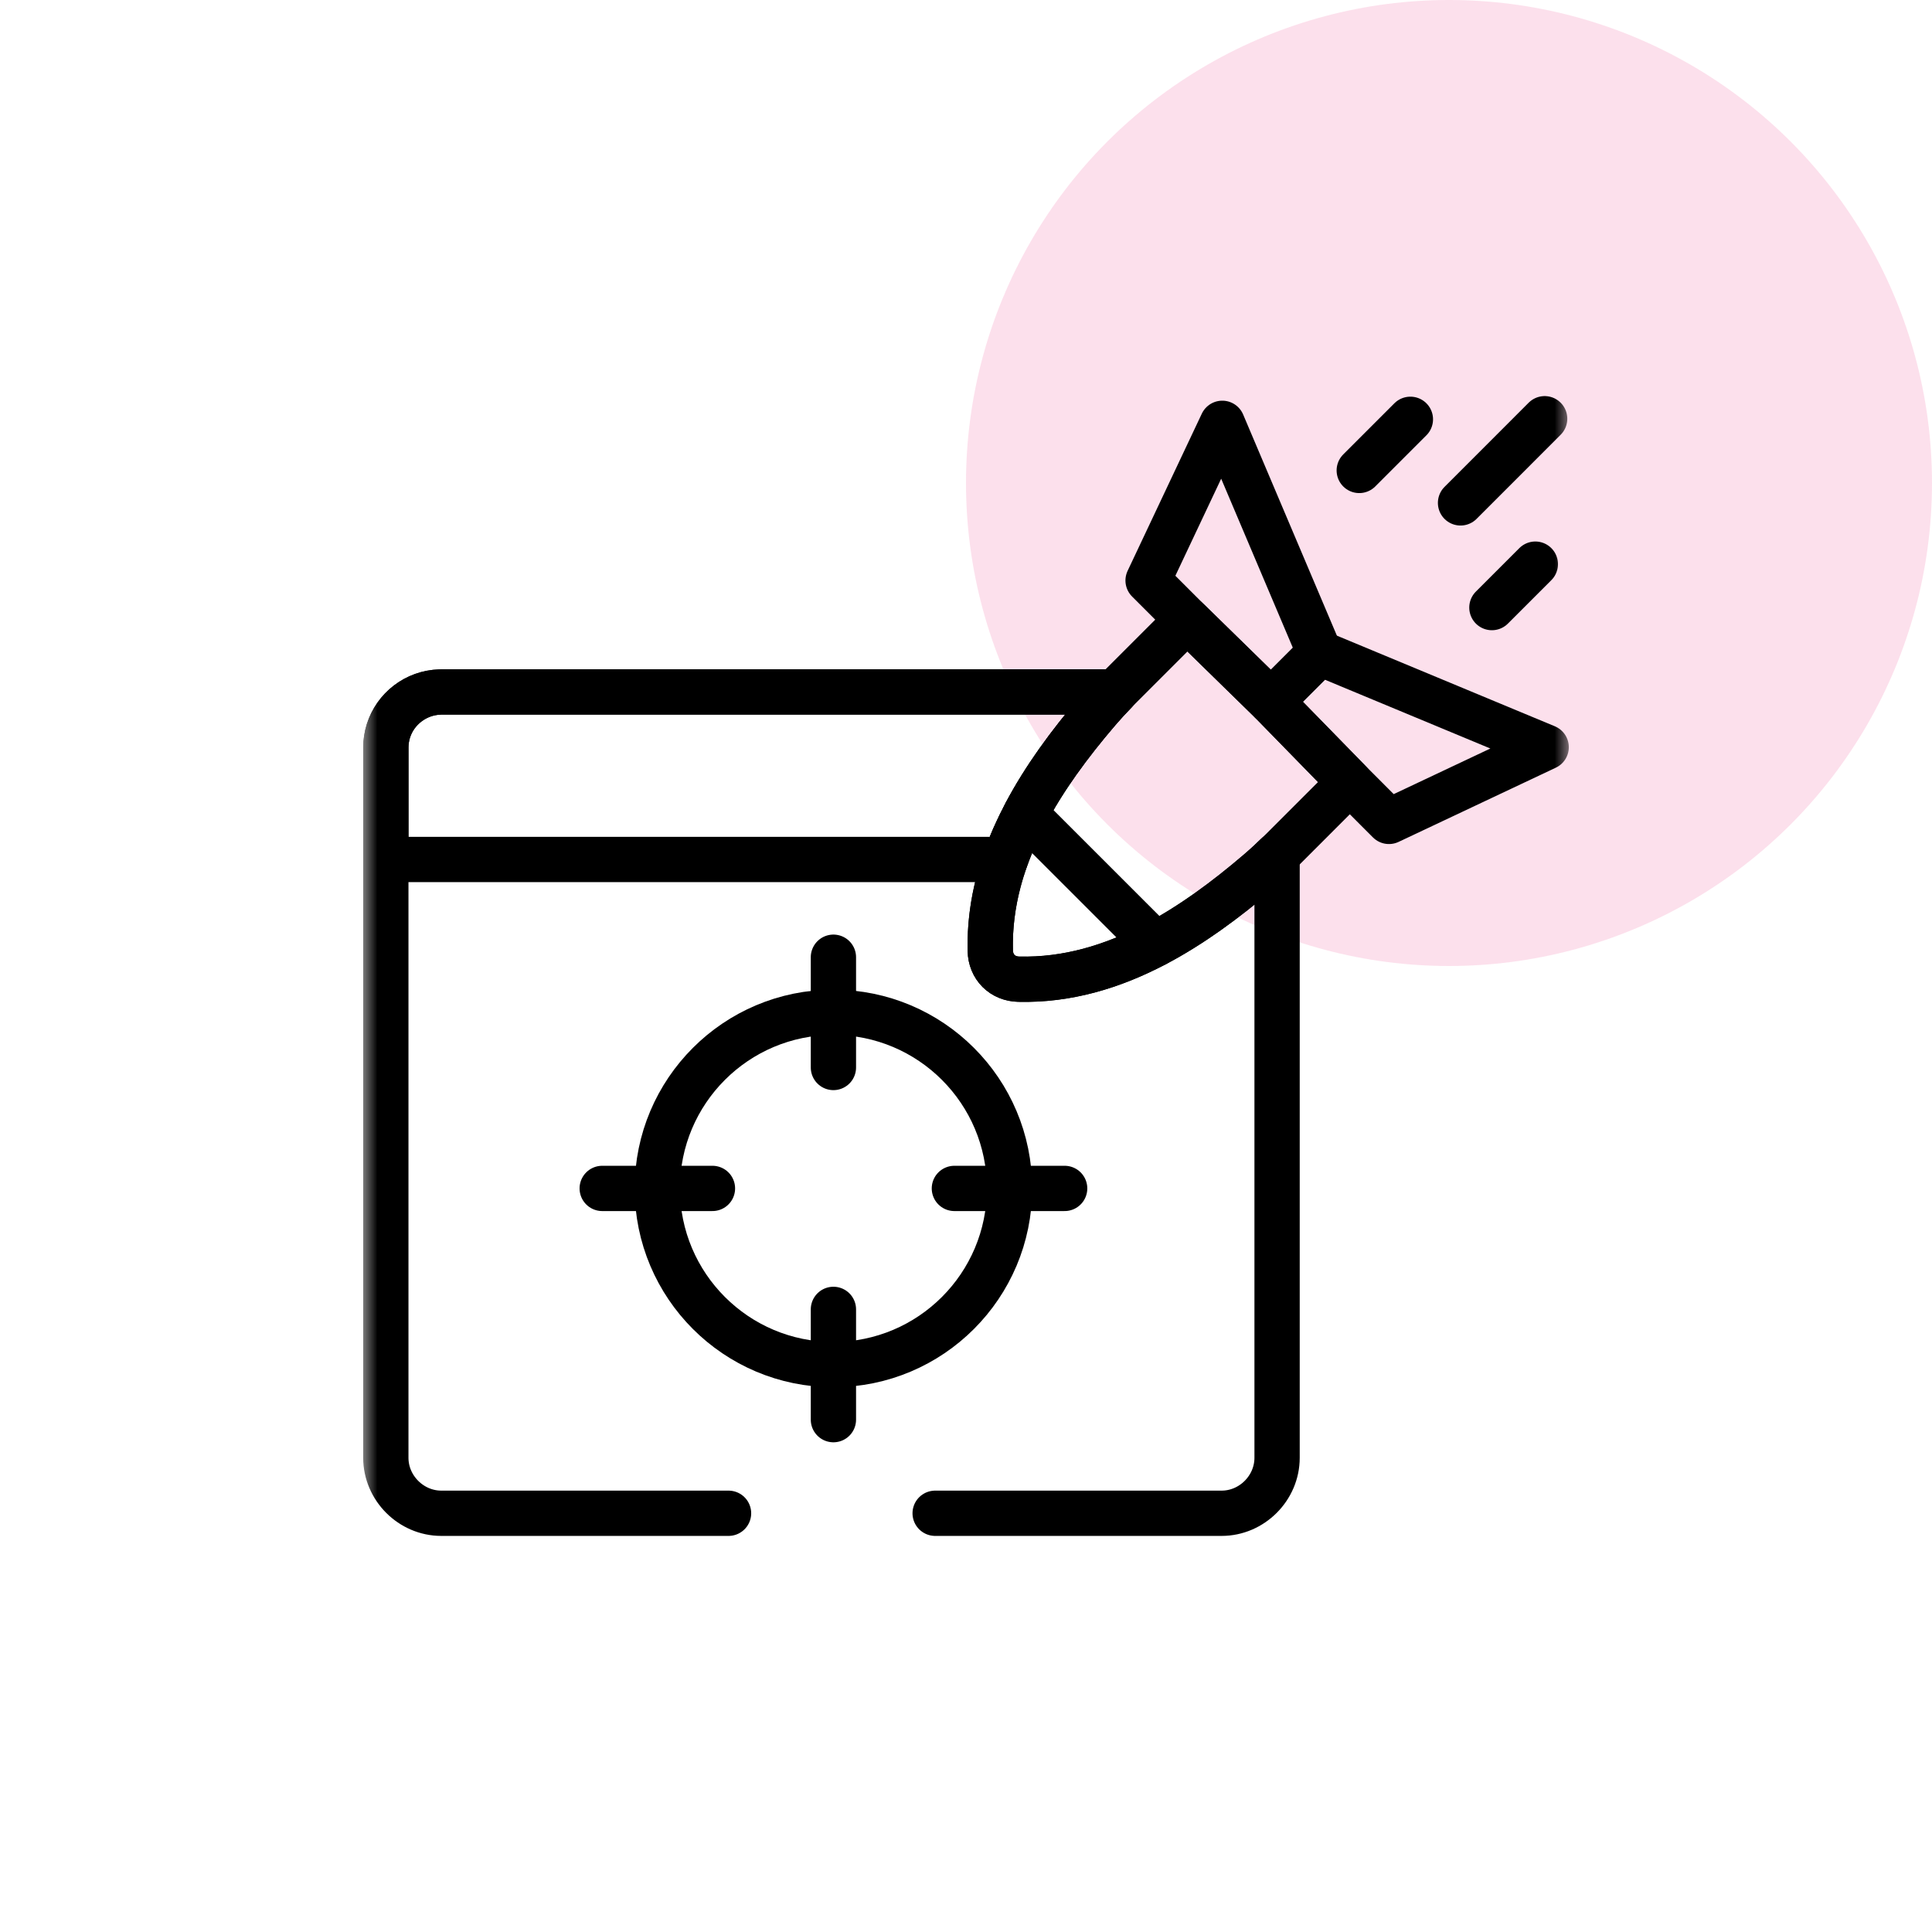
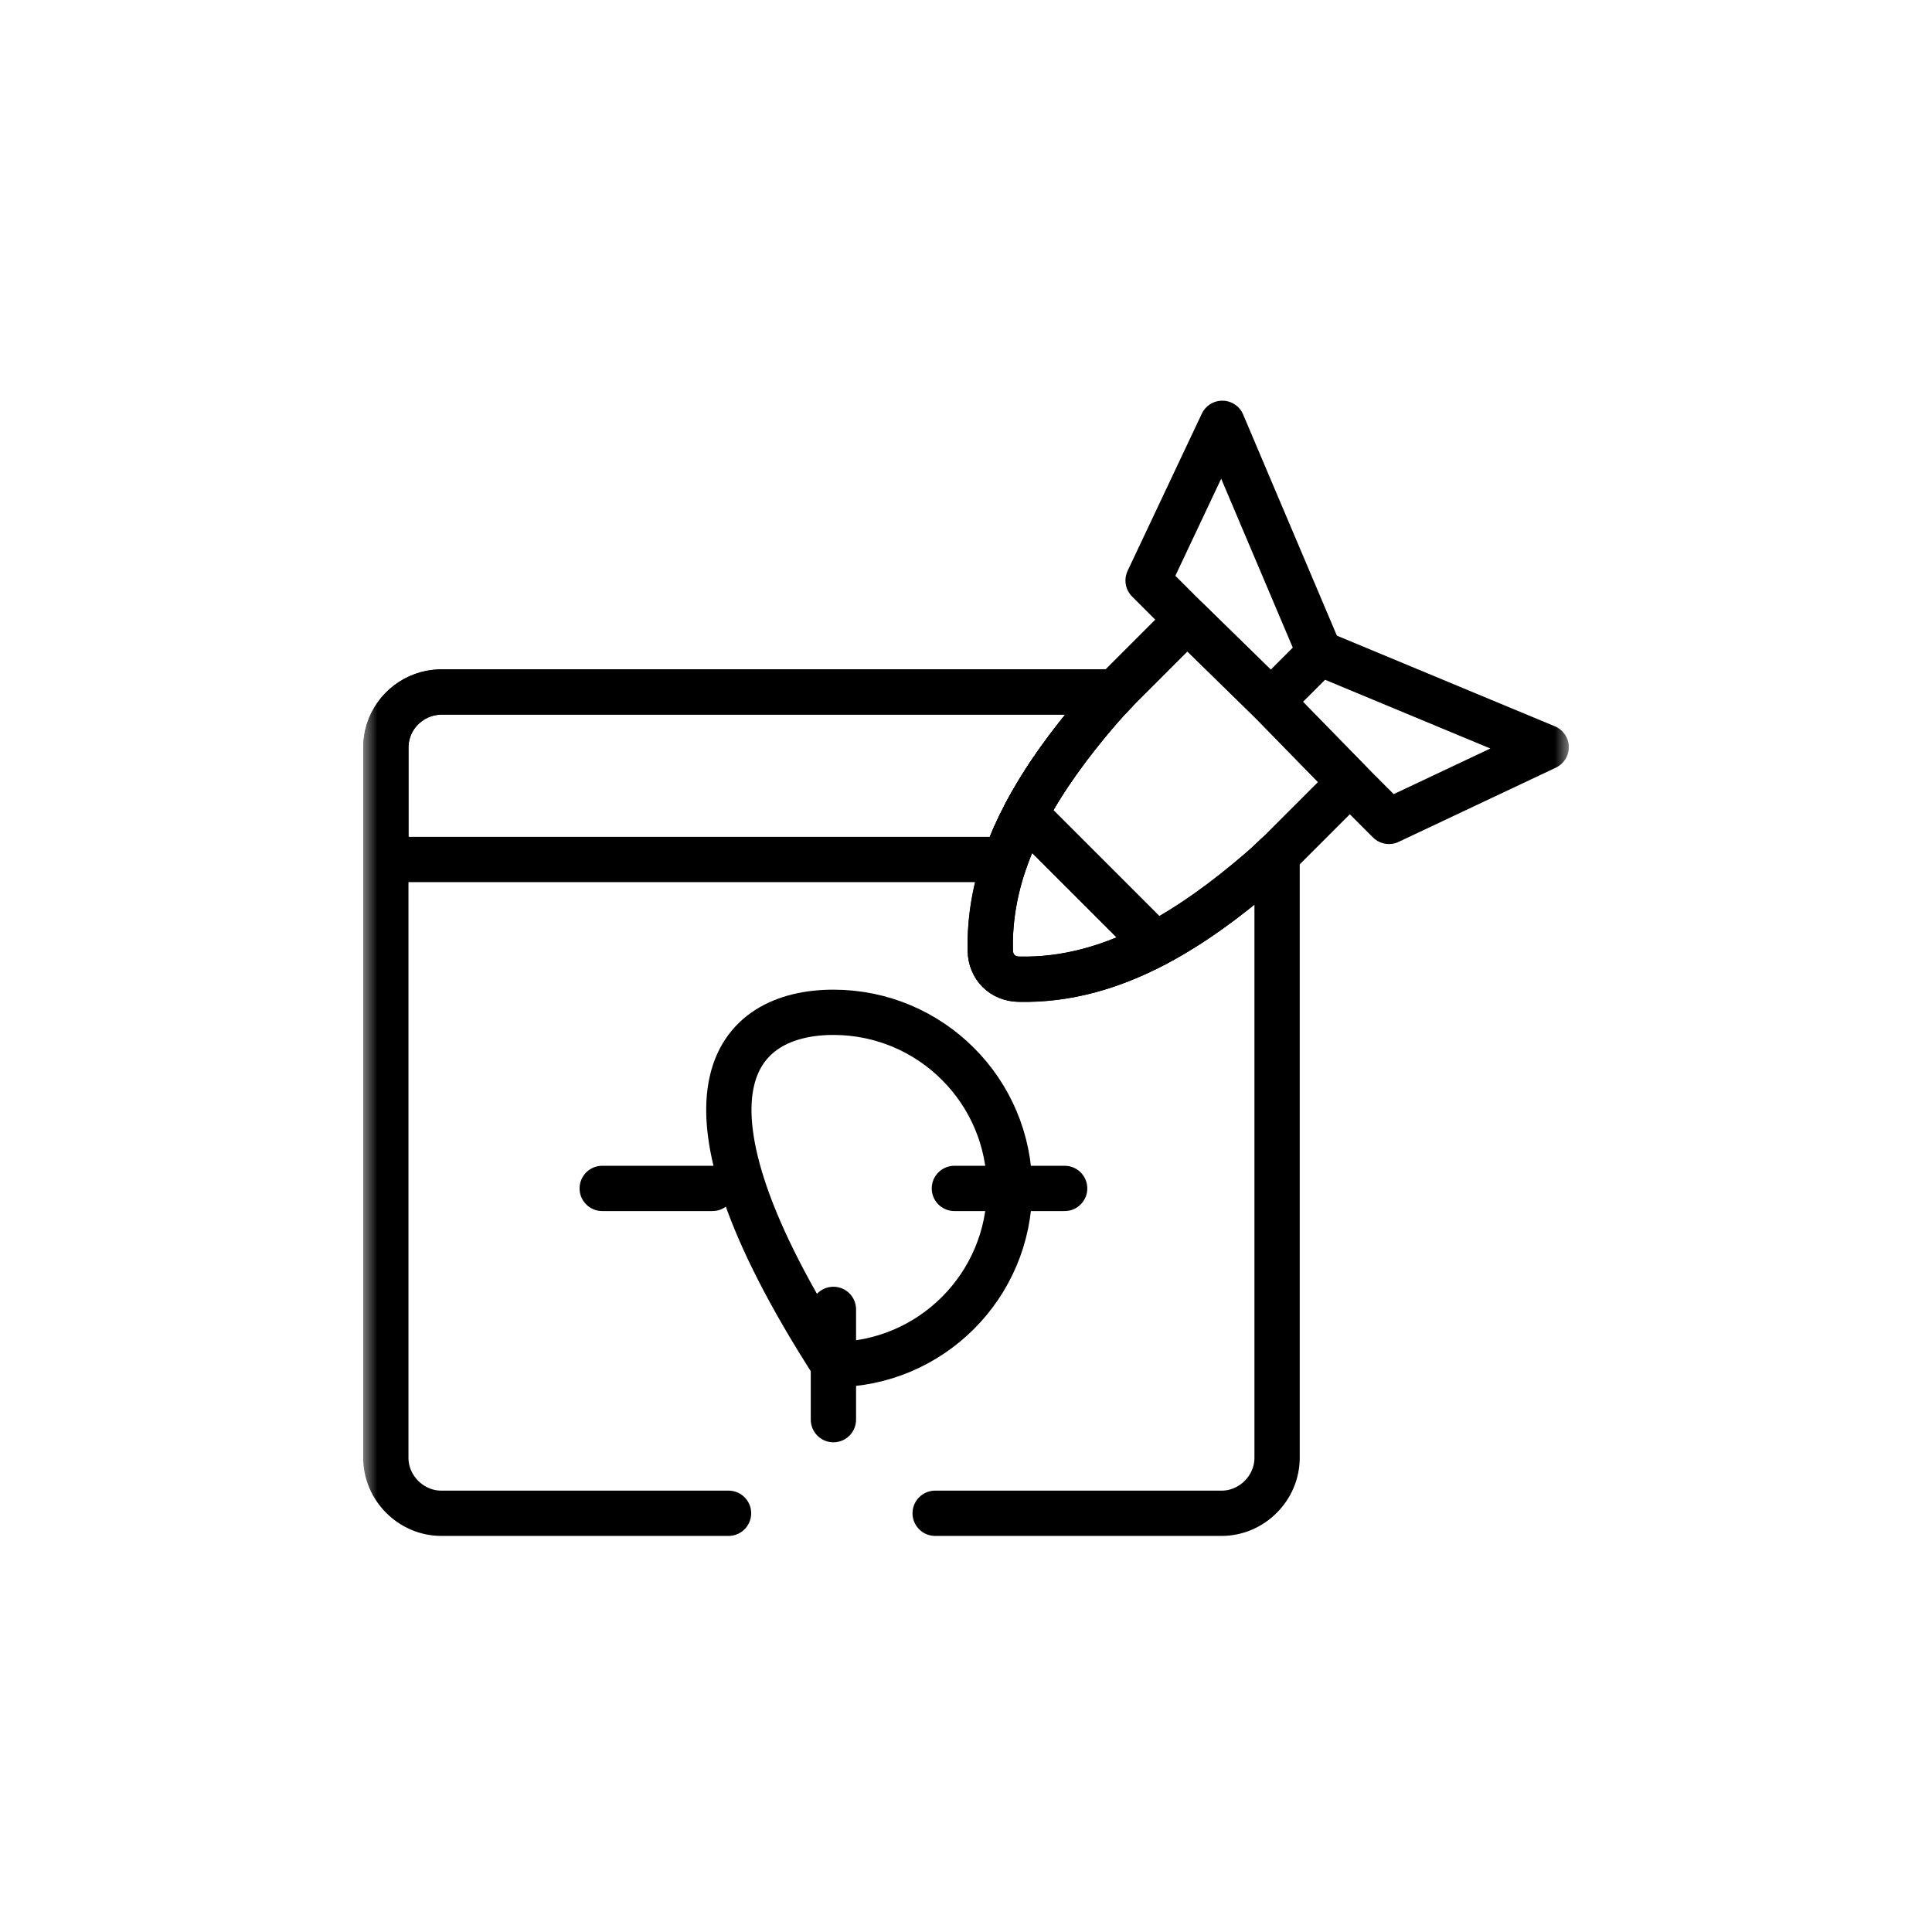
<svg xmlns="http://www.w3.org/2000/svg" width="64" height="64" viewBox="0 0 64 64" fill="none">
-   <circle cx="48" cy="16" r="16" fill="#E93984" fill-opacity="0.16" />
  <mask id="mask0_278_1310" style="mask-type:luminance" maskUnits="userSpaceOnUse" x="12" y="12" width="40" height="40">
    <path d="M12 12H52V52H12V12Z" fill="white" />
  </mask>
  <g mask="url(#mask0_278_1310)">
    <path d="M30.978 50.129H40.468C41.471 50.129 42.305 49.292 42.305 48.291V28.319C42.252 28.371 42.199 28.422 42.146 28.471C41.998 28.61 41.847 28.746 41.694 28.878C40.595 29.818 39.459 30.652 38.273 31.276C36.845 32.028 35.343 32.476 33.744 32.437C33.487 32.431 33.249 32.336 33.078 32.164C32.906 31.992 32.81 31.755 32.804 31.497C32.779 30.448 32.963 29.442 33.305 28.471C33.483 27.961 33.707 27.46 33.965 26.969C34.59 25.783 35.423 24.647 36.364 23.548C36.548 23.334 36.739 23.126 36.937 22.922C36.937 22.922 36.936 22.921 36.938 22.921H14.618C14.602 22.921 14.587 22.922 14.572 22.924C13.78 22.954 13.097 23.484 12.865 24.215C12.837 24.304 12.816 24.396 12.802 24.49C12.788 24.578 12.781 24.668 12.781 24.759V48.291C12.781 49.292 13.616 50.129 14.618 50.129H24.134" stroke="black" stroke-width="1.5" stroke-miterlimit="10" stroke-linecap="round" stroke-linejoin="round" />
    <path d="M14.619 22.922H36.937C36.739 23.126 36.548 23.334 36.365 23.548C35.424 24.647 34.59 25.783 33.966 26.969C33.707 27.46 33.484 27.961 33.305 28.471H12.782V24.759C12.782 24.668 12.789 24.578 12.802 24.49C12.816 24.396 12.837 24.304 12.865 24.215C13.092 23.48 13.768 22.943 14.572 22.924C14.588 22.922 14.603 22.922 14.619 22.922Z" stroke="black" stroke-width="1.5" stroke-miterlimit="10" stroke-linecap="round" stroke-linejoin="round" />
    <path d="M42.306 28.318V28.471H42.146C42.199 28.422 42.252 28.371 42.305 28.319L42.306 28.318Z" stroke="black" stroke-width="1.5" stroke-miterlimit="10" stroke-linecap="round" stroke-linejoin="round" />
-     <path d="M45.027 15.584L46.721 13.89" stroke="black" stroke-width="1.5" stroke-miterlimit="10" stroke-linecap="round" stroke-linejoin="round" />
-     <path d="M49.421 20.127L50.86 18.688" stroke="black" stroke-width="1.5" stroke-miterlimit="10" stroke-linecap="round" stroke-linejoin="round" />
-     <path d="M48.382 16.659L51.169 13.871" stroke="black" stroke-width="1.5" stroke-miterlimit="10" stroke-linecap="round" stroke-linejoin="round" />
-     <path d="M33.442 39.368C33.442 42.59 30.83 45.203 27.608 45.203C24.386 45.203 21.774 42.59 21.774 39.368C21.774 36.146 24.386 33.534 27.608 33.534C30.83 33.534 33.442 36.146 33.442 39.368Z" stroke="black" stroke-width="1.5" stroke-miterlimit="10" stroke-linecap="round" stroke-linejoin="round" />
+     <path d="M33.442 39.368C33.442 42.59 30.83 45.203 27.608 45.203C21.774 36.146 24.386 33.534 27.608 33.534C30.83 33.534 33.442 36.146 33.442 39.368Z" stroke="black" stroke-width="1.5" stroke-miterlimit="10" stroke-linecap="round" stroke-linejoin="round" />
    <path d="M19.949 39.368H23.601" stroke="black" stroke-width="1.5" stroke-miterlimit="10" stroke-linecap="round" stroke-linejoin="round" />
    <path d="M31.615 39.368H35.268" stroke="black" stroke-width="1.5" stroke-miterlimit="10" stroke-linecap="round" stroke-linejoin="round" />
-     <path d="M27.608 31.709V35.362" stroke="black" stroke-width="1.5" stroke-miterlimit="10" stroke-linecap="round" stroke-linejoin="round" />
    <path d="M27.608 43.375V47.028" stroke="black" stroke-width="1.5" stroke-miterlimit="10" stroke-linecap="round" stroke-linejoin="round" />
    <path d="M41.693 28.877C41.956 28.652 42.212 28.415 42.46 28.168L44.715 25.913L42.105 23.241L39.329 20.527L37.074 22.782C36.826 23.029 36.59 23.285 36.364 23.548C35.423 24.647 34.59 25.783 33.965 26.969L38.273 31.276C39.459 30.652 40.595 29.818 41.693 28.877Z" stroke="black" stroke-width="1.5" stroke-miterlimit="10" stroke-linecap="round" stroke-linejoin="round" />
    <path d="M42.105 23.241L43.715 21.631L40.49 14.023L38.032 19.23L39.329 20.527L42.105 23.241Z" stroke="black" stroke-width="1.5" stroke-miterlimit="10" stroke-linecap="round" stroke-linejoin="round" />
    <path d="M42.105 23.24L43.714 21.631L51.219 24.752L46.011 27.21L44.715 25.913L42.105 23.24Z" stroke="black" stroke-width="1.5" stroke-miterlimit="10" stroke-linecap="round" stroke-linejoin="round" />
    <path d="M32.805 31.497C32.811 31.755 32.906 31.992 33.078 32.164C33.25 32.336 33.486 32.431 33.745 32.437C35.343 32.476 36.845 32.028 38.273 31.276L33.966 26.969C33.214 28.397 32.766 29.899 32.805 31.497Z" stroke="black" stroke-width="1.5" stroke-miterlimit="10" stroke-linecap="round" stroke-linejoin="round" />
  </g>
</svg>